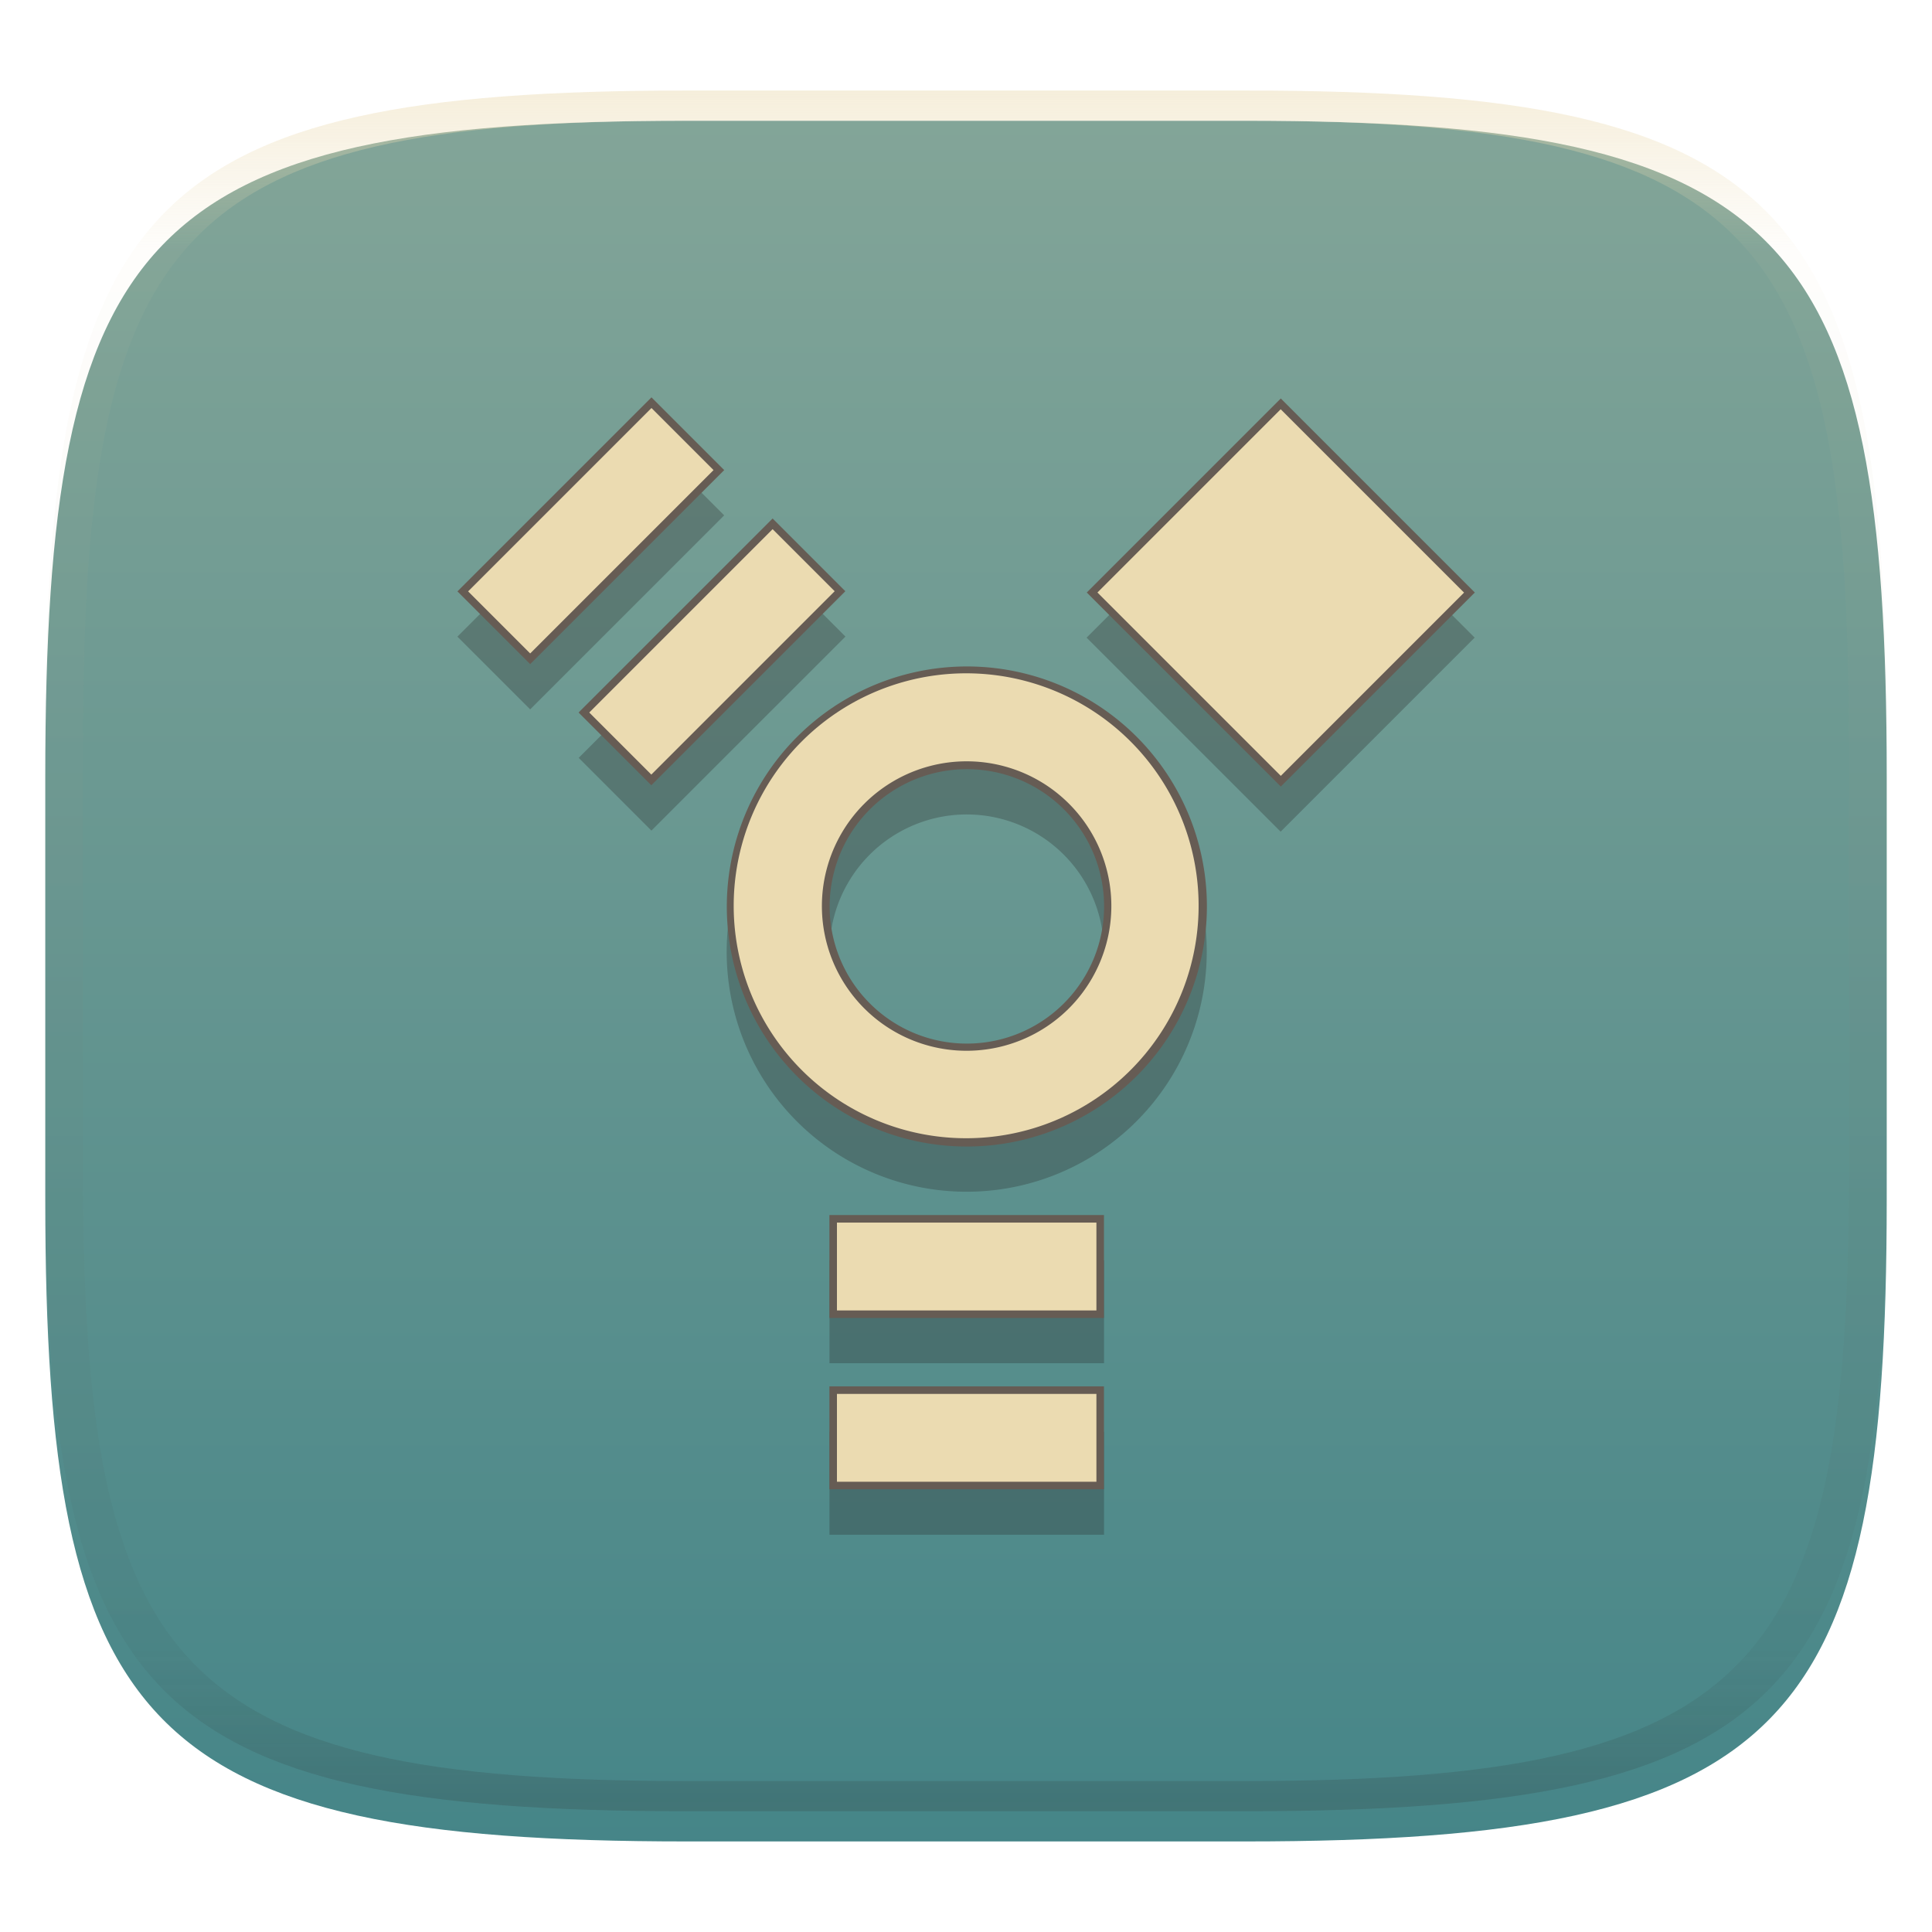
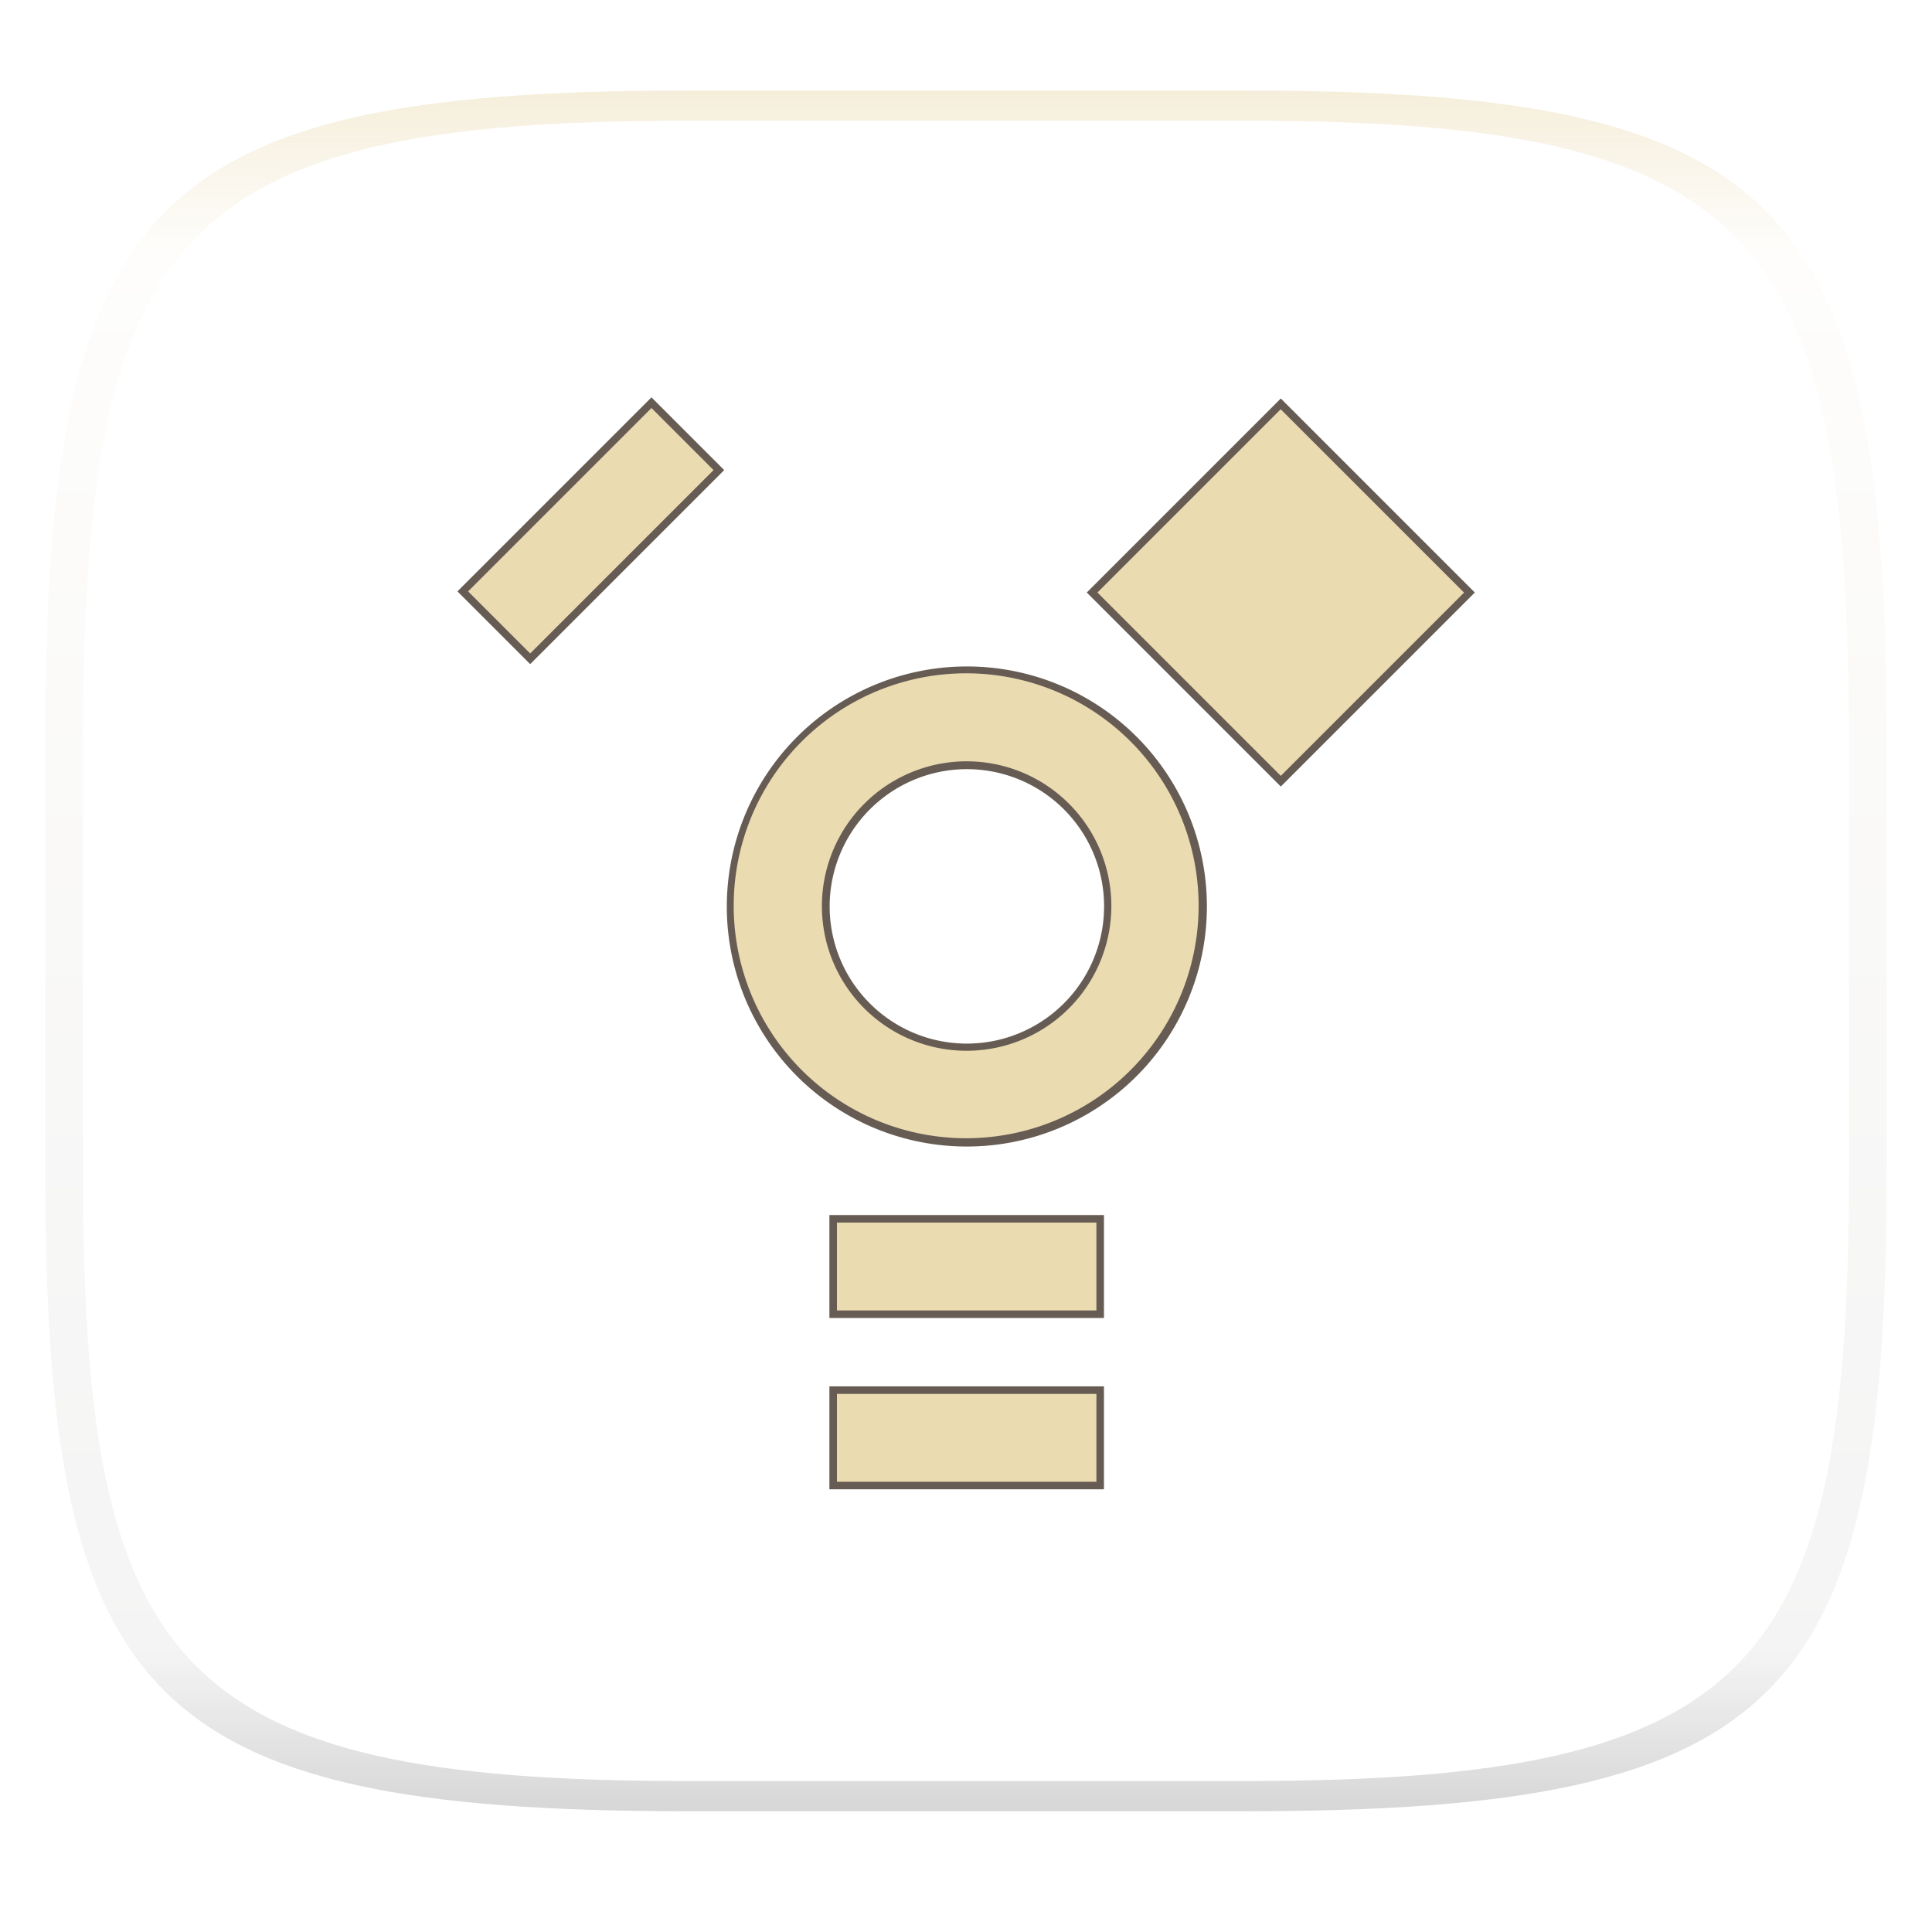
<svg xmlns="http://www.w3.org/2000/svg" width="256" height="256" style="isolation:isolate" version="1.1" viewBox="0 0 256 256">
  <defs>
    <filter id="a-3-9" x="-.042" y="-.045" width="1.084" height="1.108" color-interpolation-filters="sRGB">
      <feGaussianBlur in="SourceGraphic" stdDeviation="4.294" />
      <feOffset dy="4" result="pf_100_offsetBlur" />
      <feFlood flood-opacity=".4" />
      <feComposite in2="pf_100_offsetBlur" operator="in" result="pf_100_dropShadow" />
      <feBlend in="SourceGraphic" in2="pf_100_dropShadow" />
    </filter>
    <linearGradient id="b-5" x1=".5" x2=".5" y2="1" gradientTransform="matrix(244,0,0,228,5.981,12.12)" gradientUnits="userSpaceOnUse">
      <stop stop-color="#83a598" offset="0" />
      <stop stop-color="#458588" offset="1" />
    </linearGradient>
    <linearGradient id="linearGradient31" x1=".5" x2=".5" y2="1" gradientTransform="matrix(244,0,0,228,5.986,12)" gradientUnits="userSpaceOnUse">
      <stop stop-color="#ebdbb2" offset="0" />
      <stop stop-color="#ebdbb2" stop-opacity=".098" offset=".1" />
      <stop stop-color="#282828" stop-opacity=".1" offset=".9" />
      <stop stop-color="#282828" stop-opacity=".4" offset="1" />
    </linearGradient>
  </defs>
  <g transform="translate(9.09e-6 -.12)" filter="url(#a-3-9)">
-     <path d="m165 12.12c72 0 85 15 85 87v56c0 70-13 85-85 85h-74c-72 0-85-15-85-85v-56c0-72 13-87 85-87z" fill="url(#b-5)" />
-   </g>
+     </g>
  <g transform="translate(9.09e-6 -.12)" opacity=".5">
    <path transform="translate(-.005 .116)" d="m91 12c-72 0-85 15-85 87v56c0 70 13 85 85 85h74c72 0 85-15 85-85v-56c0-72-13-87-85-87zm0 4h74c68 0 80 15 80 83v56c0 66-12 81-80 81h-74c-68 0-80-15-80-81v-56c0-68 12-83 80-83z" fill="url(#linearGradient31)" opacity="1" />
  </g>
  <g fill-rule="evenodd">
-     <path d="m86.32 58.65-25.71 25.71 9.639 9.637 25.71-25.71zm83.37 0.131-25.71 25.71 25.71 25.71 25.71-25.71zm-67.3 15.93-25.71 25.71 9.639 9.639 25.71-25.71zm27.98 19.67a31.8 31.81 45 0 0-24.76 9.24 31.8 31.81 45 0 0-0.01 44.98 31.8 31.81 45 0 0 44.98-0.012 31.8 31.81 45 0 0 8e-3 -44.98 31.8 31.81 45 0 0-20.22-9.23zm-2.27 13.54a18.17 18.18 45 0 1 12.85 5.322 18.17 18.18 45 0 1-2e-3 25.71 18.17 18.18 45 0 1-25.71 2e-3 18.17 18.18 45 0 1 4e-3 -25.71 18.17 18.18 45 0 1 12.85-5.326zm-18.19 59.07v13.64h36.38v-13.64zm0 22.73v13.64h36.38v-13.64z" fill="#282828" opacity=".3" stroke-width="5" style="isolation:isolate" />
    <path d="m150.6 142.6a31.8 31.81 45 0 0 8e-3 -44.98 31.8 31.81 45 0 0-44.98 0.01 31.8 31.81 45 0 0-0.011 44.98 31.8 31.81 45 0 0 44.98-0.01zm-9.631-9.646a18.17 18.18 45 0 1-25.71 3e-3 18.17 18.18 45 0 1 4e-3 -25.71 18.17 18.18 45 0 1 25.71-4e-3 18.17 18.18 45 0 1-3e-3 25.71z" fill="#665c54" stroke-width="5" />
    <path d="m149.8 141.8a30.8 30.8 0 0 0 1e-3 -43.56 30.8 30.8 0 0 0-43.56-1e-5 30.8 30.8 0 0 0 1e-5 43.56 30.8 30.8 0 0 0 43.56-1e-3zm-8.159-8.187a19.17 19.18 45 0 1-27.12 4e-3 19.17 19.18 45 0 1 3e-3 -27.12 19.17 19.18 45 0 1 27.12-3e-3 19.17 19.18 45 0 1-4e-3 27.12z" fill="#ebdbb1" stroke-width="5" />
-     <rect transform="rotate(135)" x="-23.81" y="-134.6" width="36.36" height="13.63" fill="#665c54" stroke-width="5" />
-     <rect transform="rotate(135)" x="-22.81" y="-133.6" width="34.36" height="11.63" fill="#ebdbb1" stroke-width="4.49" style="isolation:isolate" />
    <rect transform="rotate(135)" x="-23.81" y="-111.9" width="36.36" height="13.63" fill="#665c54" stroke-width="5" style="isolation:isolate" />
    <rect transform="rotate(135)" x="-22.81" y="-110.9" width="34.36" height="11.63" fill="#ebdbb1" stroke-width="4.49" style="isolation:isolate" />
    <rect x="109.9" y="161" width="36.38" height="13.64" fill="#665c54" stroke-width="5.002" style="isolation:isolate" />
    <rect x="110.9" y="162" width="34.38" height="11.64" fill="#ebdbb1" stroke-width="4.492" style="isolation:isolate" />
    <rect x="109.9" y="183.7" width="36.38" height="13.64" fill="#665c54" stroke-width="5.002" style="isolation:isolate" />
    <rect x="110.9" y="184.7" width="34.38" height="11.64" fill="#ebdbb1" stroke-width="4.492" style="isolation:isolate" />
    <rect transform="rotate(225)" x="-193.7" y="46.31" width="36.36" height="36.36" fill="#665c54" stroke-width="8.166" style="isolation:isolate" />
    <rect transform="rotate(225)" x="-192.7" y="47.31" width="34.36" height="34.34" fill="#ebdbb1" stroke-width="7.715" style="isolation:isolate" />
  </g>
</svg>